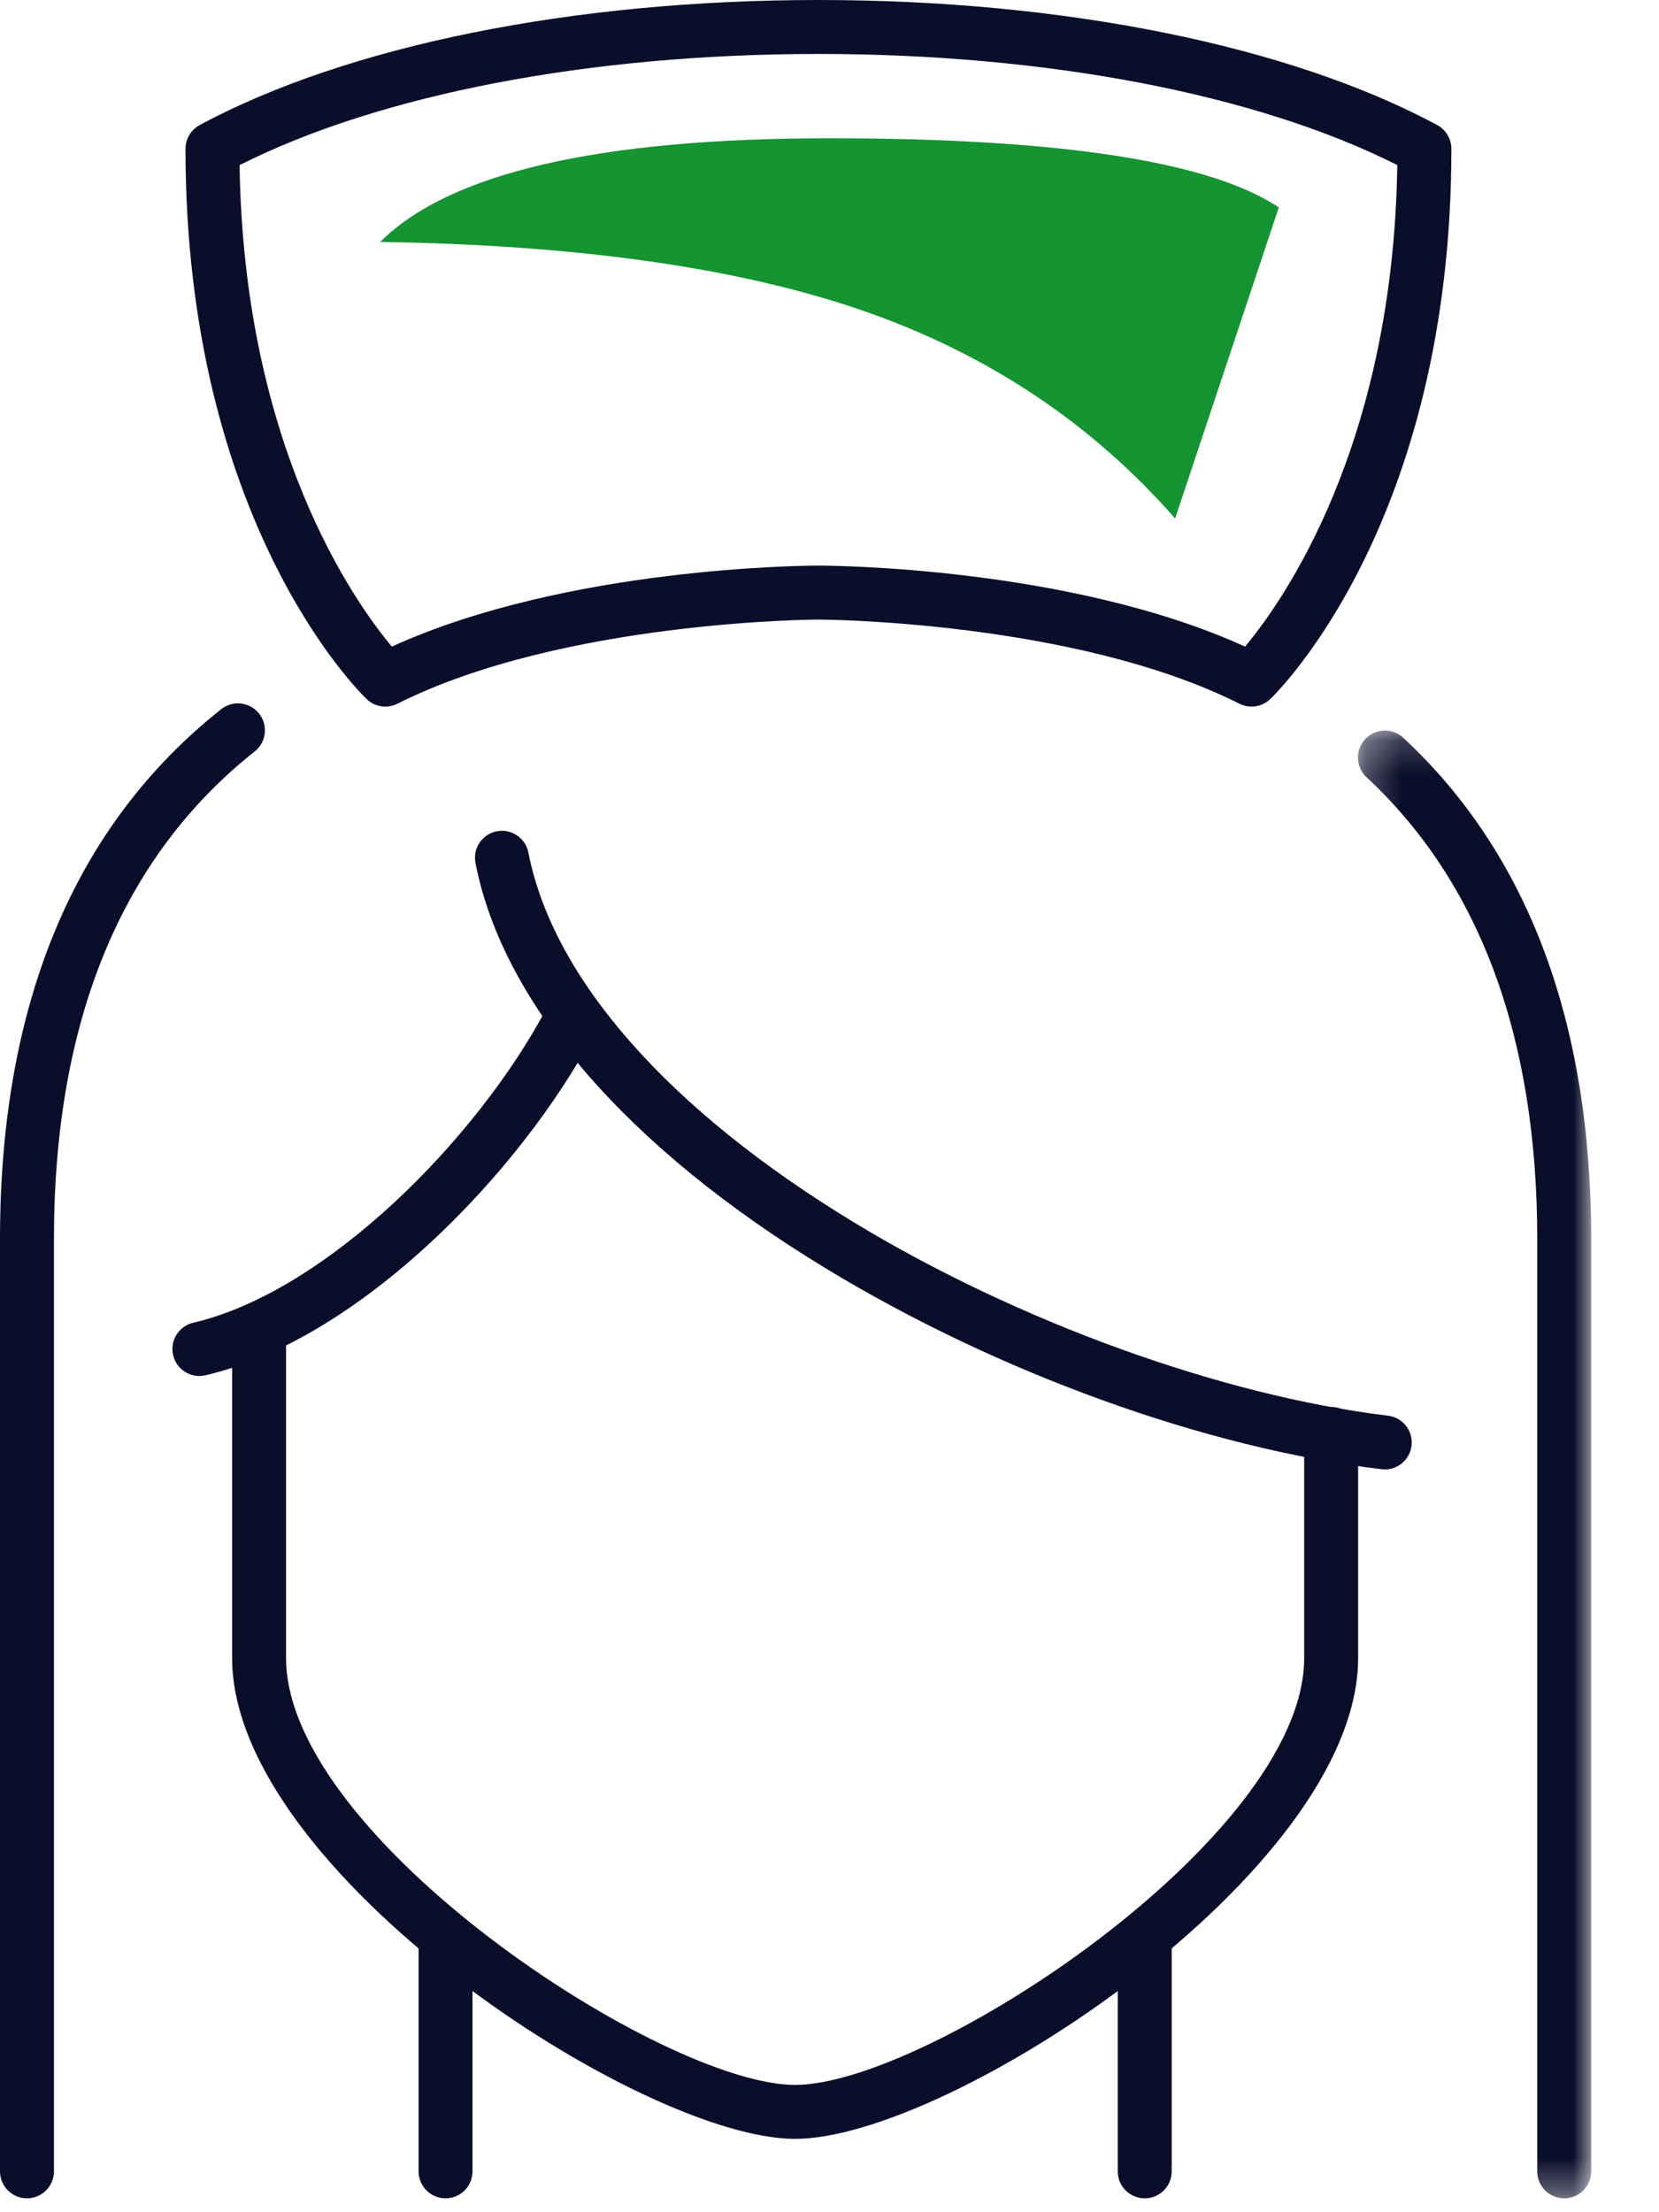
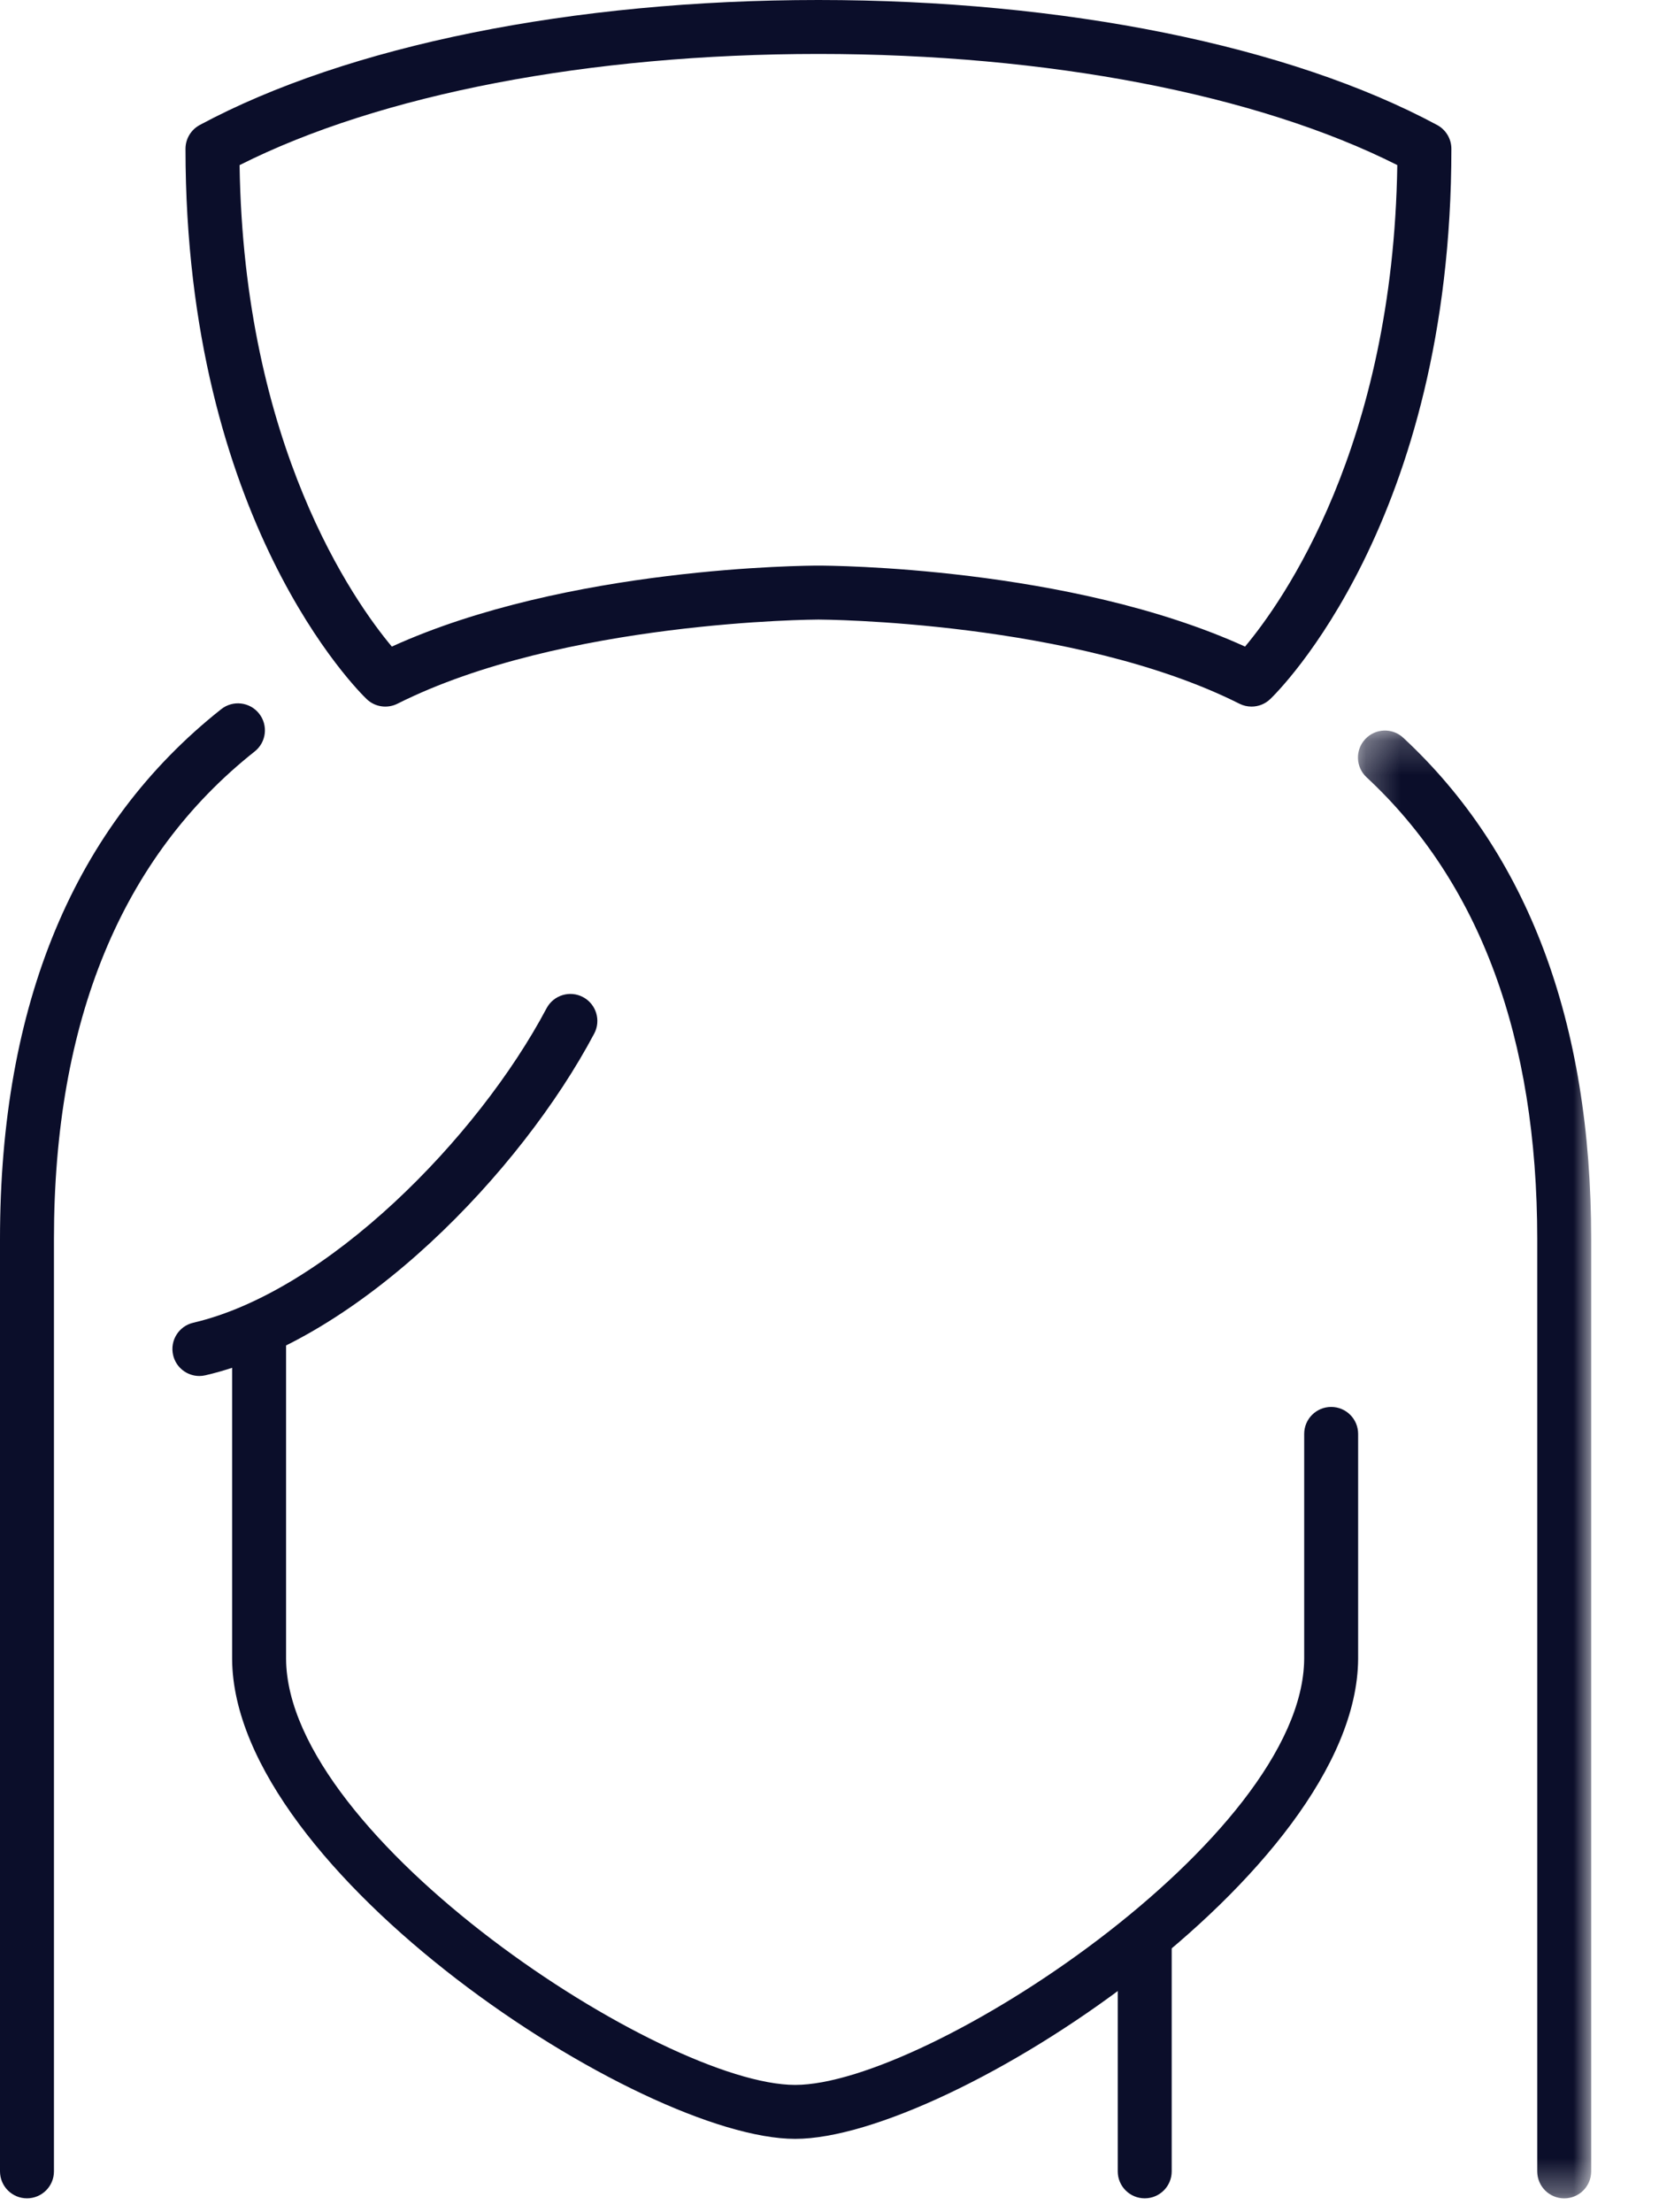
<svg xmlns="http://www.w3.org/2000/svg" xmlns:xlink="http://www.w3.org/1999/xlink" width="48px" height="64px" viewBox="0 0 48 64" version="1.1">
  <title>Providing-High-Quality-Nursing-Education-and-Training</title>
  <defs>
    <polygon id="path-1" points="0.266 0.203 7.014 0.203 7.014 42.667 0.266 42.667" />
  </defs>
  <g id="Atoms" stroke="none" stroke-width="1" fill="none" fill-rule="evenodd">
    <g id="Providing-High-Quality-Nursing-Education-and-Training">
-       <path d="M40.066,42.511 C40.035,42.511 40.004,42.51 39.972,42.505 C34.892,41.896 28.882,39.725 23.896,36.697 C18.149,33.207 14.548,29.04 13.757,24.964 C13.674,24.541 13.951,24.132 14.374,24.049 C14.796,23.968 15.207,24.244 15.289,24.667 C15.996,28.306 19.34,32.105 24.706,35.363 C29.44,38.237 35.36,40.38 40.158,40.956 C40.587,41.007 40.892,41.396 40.84,41.824 C40.793,42.22 40.456,42.511 40.066,42.511" id="Fill-1" fill="#0B0E2A" />
      <path d="M5.768,39.808 C5.413,39.808 5.092,39.564 5.009,39.204 C4.911,38.784 5.172,38.365 5.591,38.267 C9.45,37.368 13.818,32.936 15.813,29.171 C16.015,28.789 16.488,28.644 16.868,28.846 C17.249,29.048 17.394,29.52 17.193,29.901 C15.064,33.92 10.398,38.75 5.946,39.787 C5.886,39.801 5.827,39.808 5.768,39.808" id="Fill-3" fill="#0B0E2A" />
      <path d="M23.006,61.878 C18.551,61.878 6.755,54.165 6.716,47.998 L6.716,38.454 C6.716,38.023 7.065,37.674 7.496,37.674 C7.928,37.674 8.277,38.023 8.277,38.454 L8.277,47.993 C8.31,53.186 19.186,60.317 23.006,60.317 C26.825,60.317 37.702,53.186 37.734,47.988 L37.734,41.484 C37.734,41.052 38.084,40.703 38.515,40.703 C38.946,40.703 39.295,41.052 39.295,41.484 L39.295,47.993 C39.256,54.165 27.461,61.878 23.006,61.878" id="Fill-5" fill="#0B0E2A" />
-       <path d="M12.891,63.598 C12.46,63.598 12.111,63.249 12.111,62.818 L12.111,56.075 C12.111,55.643 12.46,55.294 12.891,55.294 C13.322,55.294 13.671,55.643 13.671,56.075 L13.671,62.818 C13.671,63.249 13.322,63.598 12.891,63.598" id="Fill-7" fill="#0B0E2A" />
      <path d="M33.12,63.598 C32.689,63.598 32.34,63.249 32.34,62.818 L32.34,56.075 C32.34,55.643 32.689,55.294 33.12,55.294 C33.552,55.294 33.901,55.643 33.901,56.075 L33.901,62.818 C33.901,63.249 33.552,63.598 33.12,63.598" id="Fill-9" fill="#0B0E2A" />
      <path d="M23.68,16.363 C23.984,16.363 30.938,16.391 36.023,18.706 C37.103,17.417 40.308,12.914 40.428,4.776 C36.369,2.729 30.303,1.561 23.68,1.561 C17.057,1.561 10.991,2.729 6.932,4.777 C7.051,12.912 10.256,17.415 11.337,18.706 C16.422,16.391 23.376,16.363 23.68,16.363 M36.211,20.442 C36.092,20.442 35.973,20.415 35.861,20.359 C31.082,17.958 23.765,17.924 23.68,17.924 C23.595,17.924 16.278,17.958 11.499,20.359 C11.203,20.507 10.847,20.454 10.609,20.225 C10.395,20.021 5.367,15.087 5.367,4.305 C5.367,4.018 5.525,3.754 5.778,3.617 C10.053,1.319 16.578,0 23.68,0 C30.782,0 37.307,1.319 41.582,3.617 C41.835,3.754 41.993,4.018 41.993,4.305 C41.993,15.087 36.965,20.021 36.751,20.225 C36.602,20.368 36.408,20.442 36.211,20.442" id="Fill-11" fill="#0B0E2A" />
-       <path d="M11,7 C13,5 17.333,4 24,4 C30.667,4 35,4.667 37,6 L34,15 C31.588,12.248 28.588,10.248 25,9 C21.412,7.752 16.745,7.085 11,7 Z" id="Path-4" fill="#159432" />
      <g id="Group-15" transform="translate(39.024, 20.932)">
        <mask id="mask-2" fill="white">
          <use xlink:href="#path-1" />
        </mask>
        <g id="Clip-14" />
        <path d="M6.234,42.667 C5.802,42.667 5.453,42.318 5.453,41.886 L5.453,14.914 C5.453,9.095 3.792,4.6 0.515,1.555 C0.199,1.261 0.181,0.767 0.475,0.452 C0.768,0.136 1.262,0.118 1.577,0.412 C5.185,3.764 7.014,8.643 7.014,14.914 L7.014,41.886 C7.014,42.318 6.665,42.667 6.234,42.667" id="Fill-13" fill="#0B0E2A" mask="url(#mask-2)" />
      </g>
      <path d="M0.78,63.598 C0.349,63.598 0,63.249 0,62.818 L0,35.845 C0,29.038 2.153,23.88 6.4,20.517 C6.738,20.249 7.229,20.306 7.496,20.644 C7.764,20.982 7.707,21.473 7.369,21.74 C3.515,24.793 1.561,29.539 1.561,35.845 L1.561,62.818 C1.561,63.249 1.212,63.598 0.78,63.598" id="Fill-16" fill="#0B0E2A" />
    </g>
  </g>
</svg>